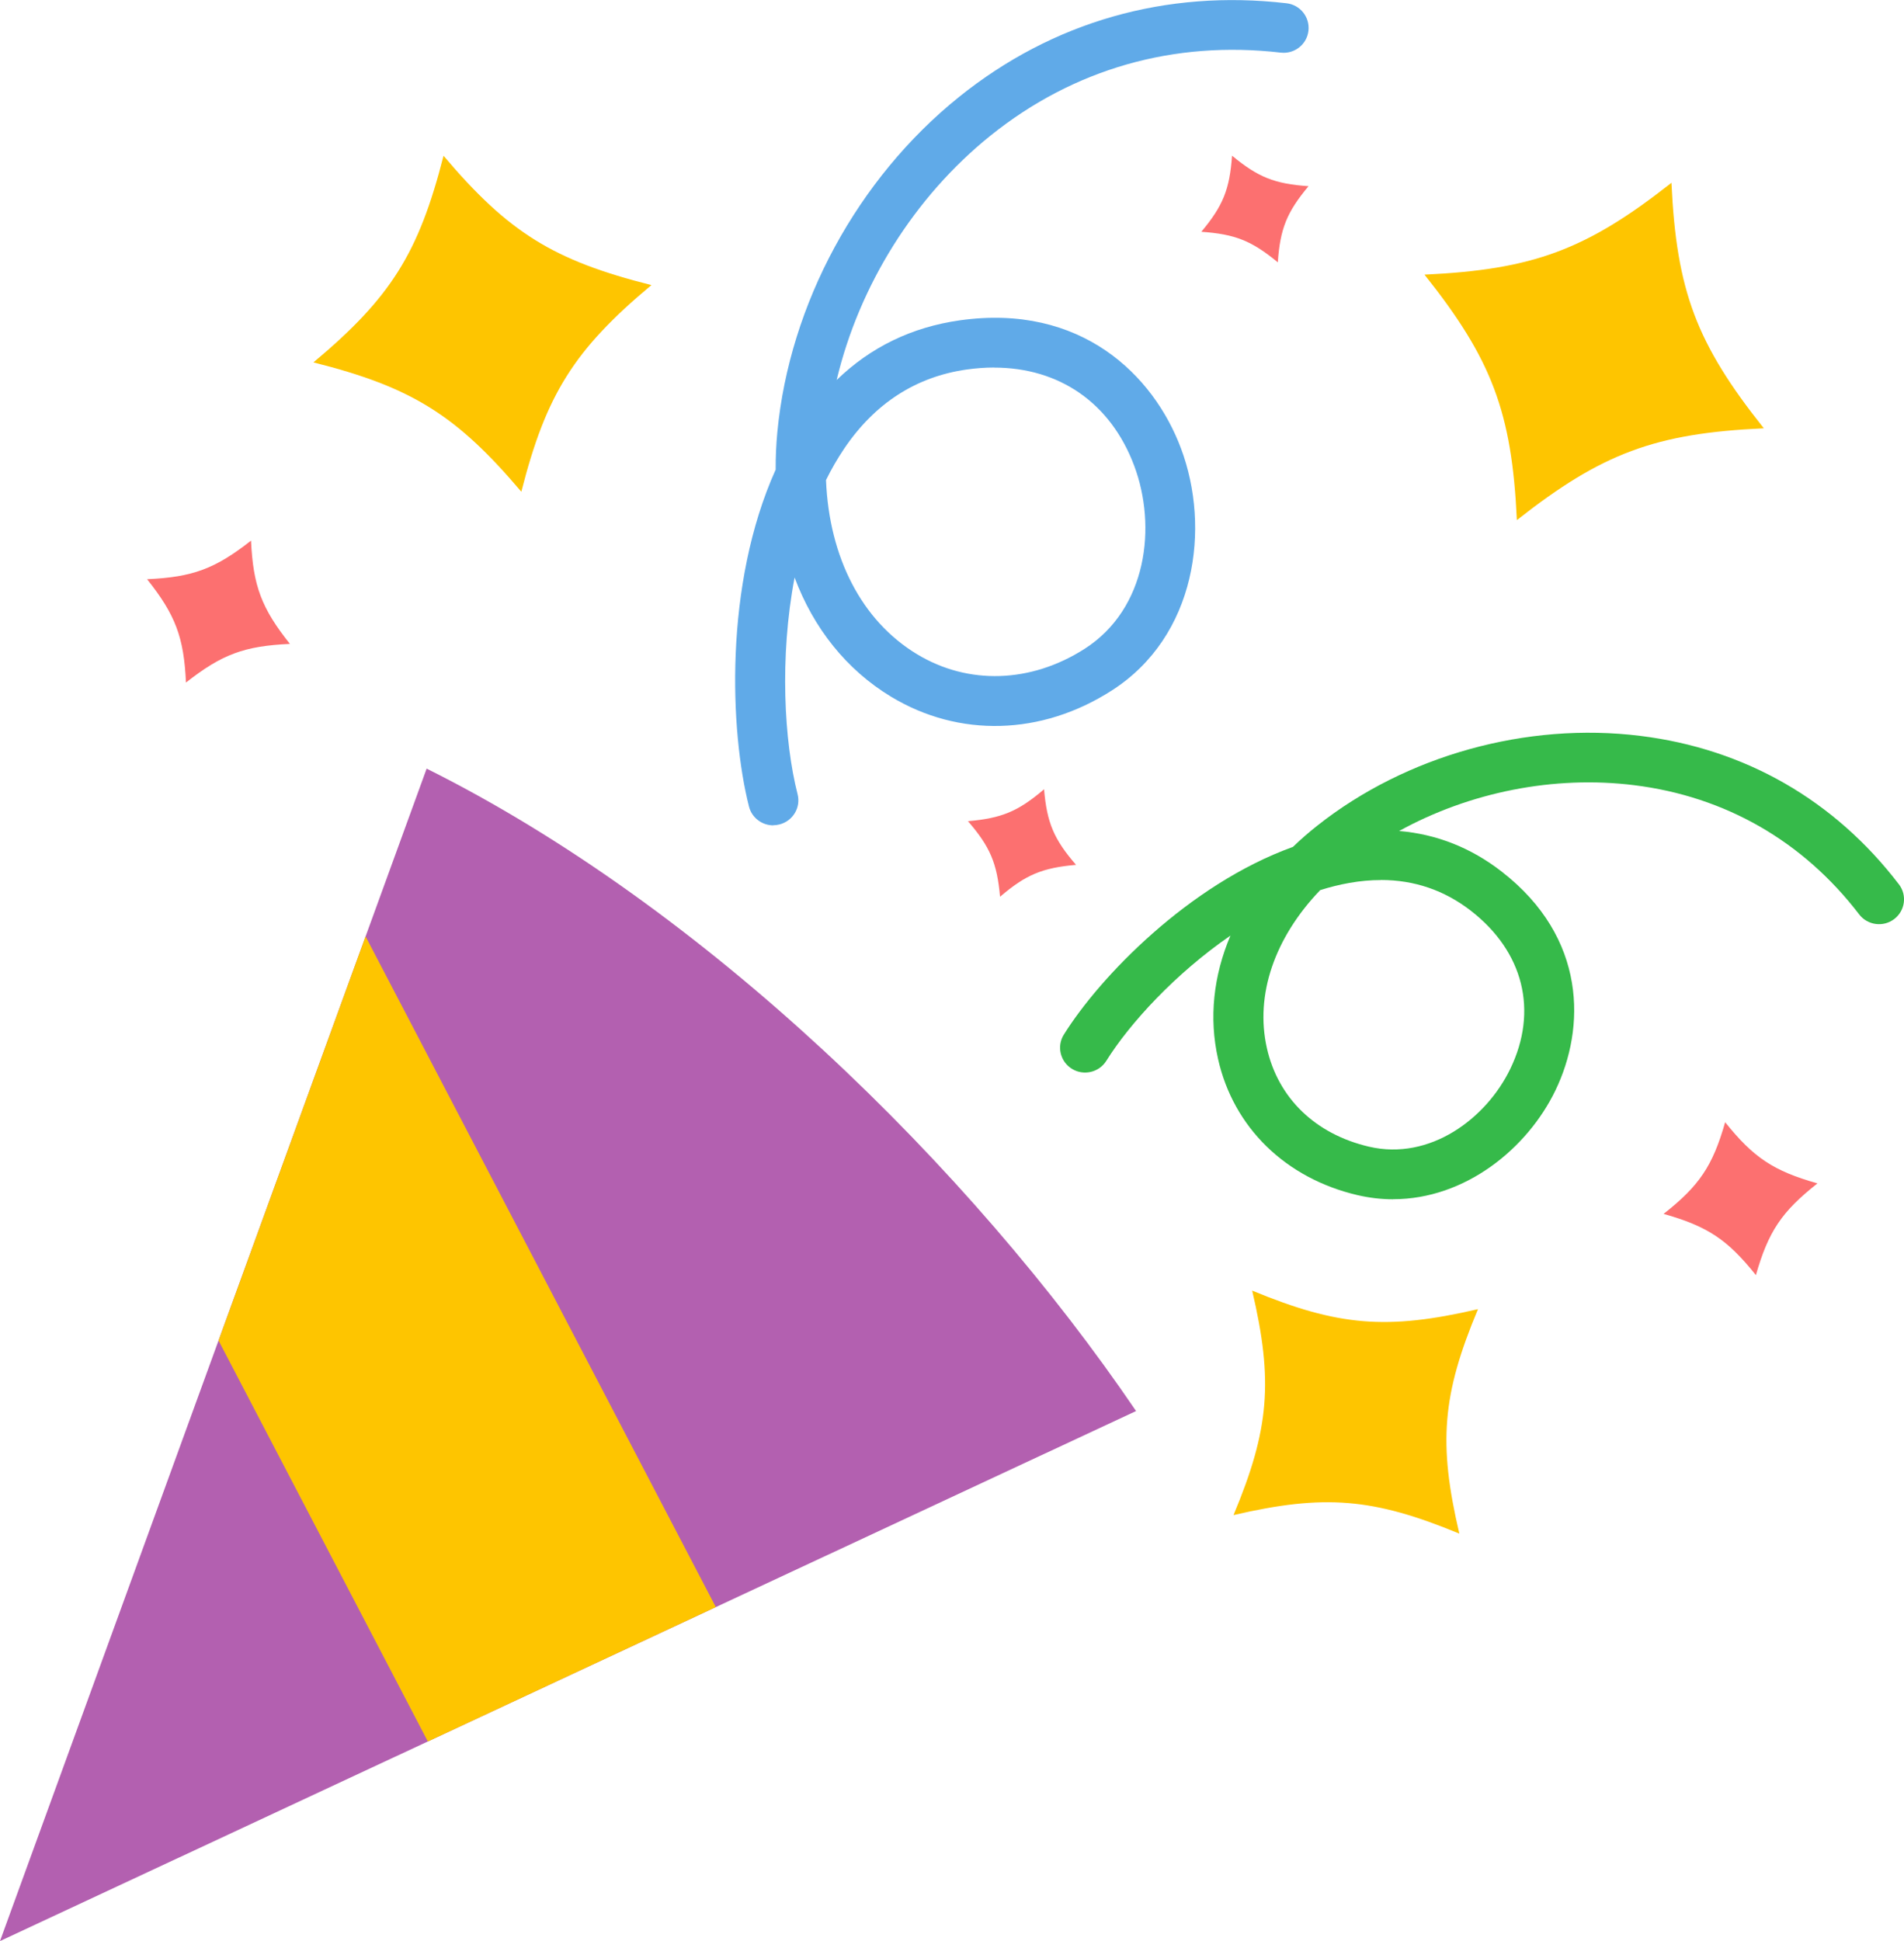
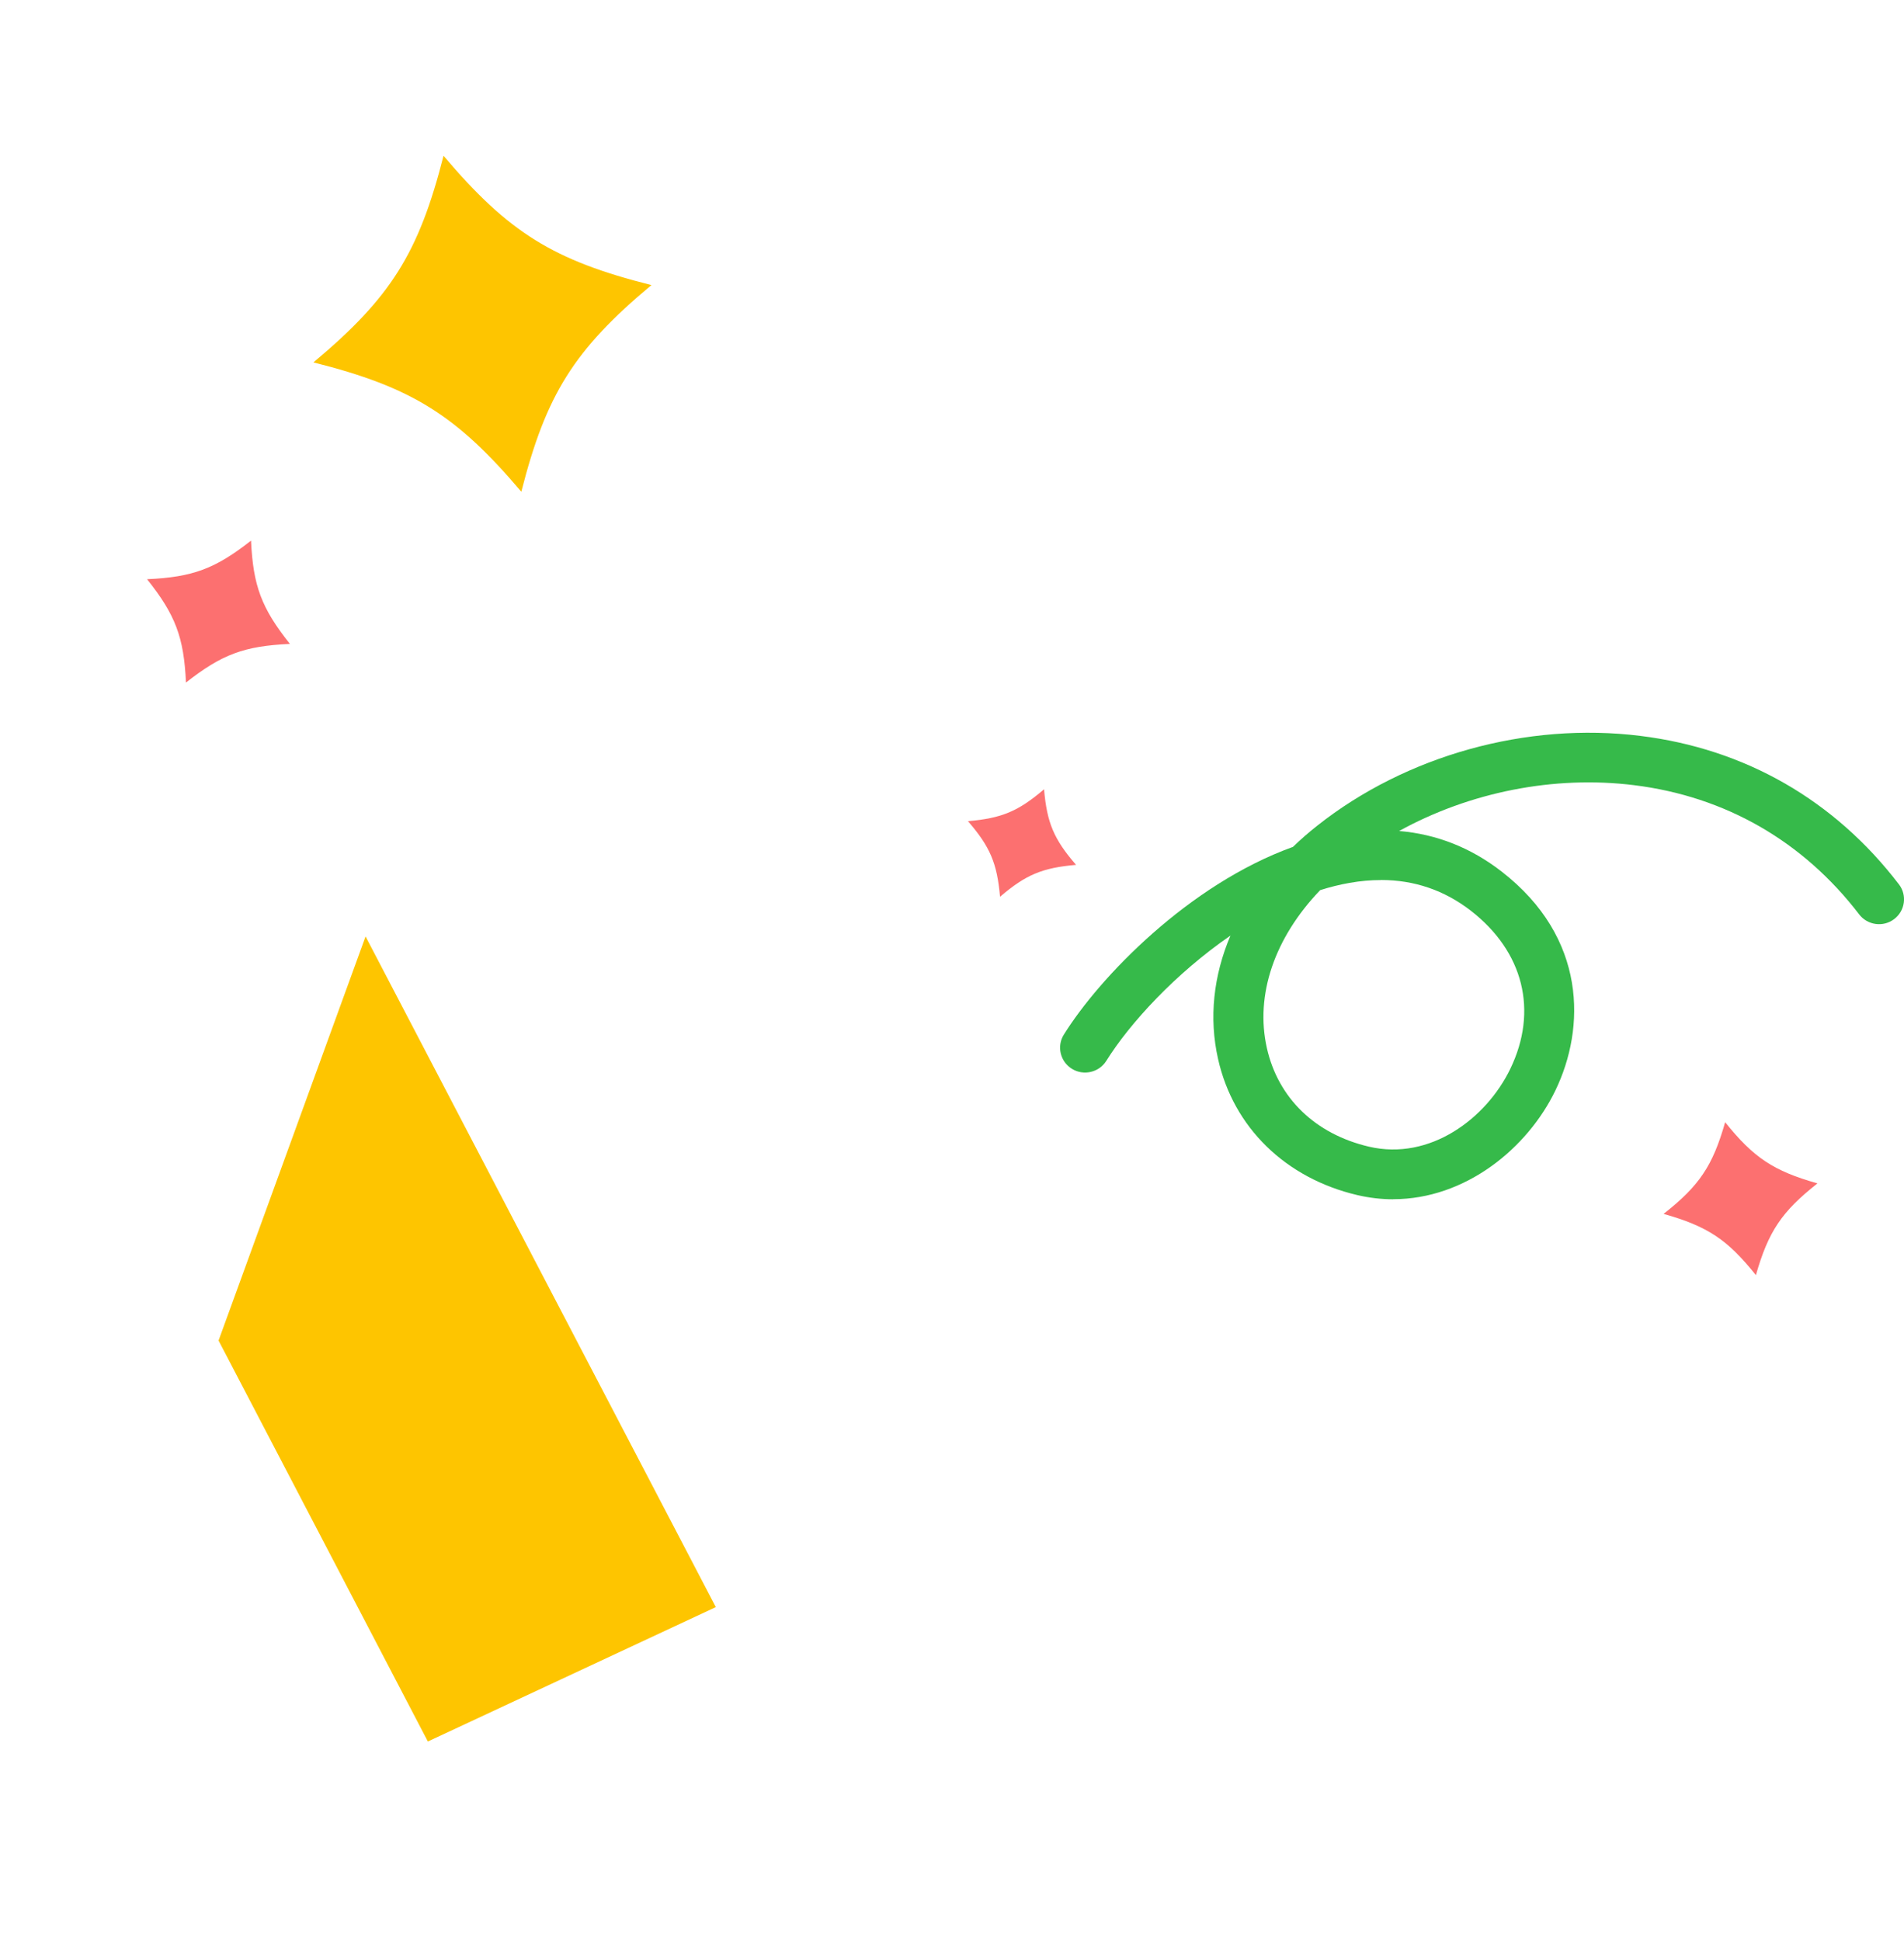
<svg xmlns="http://www.w3.org/2000/svg" width="52" height="53" viewBox="0 0 52 53" fill="none">
  <g clip-path="url(#clip0_305_385)">
-     <path d="M6.23753e-07 53L11.652 20.987C19.234 24.765 26.495 31.86 31.027 38.528L6.23753e-07 53Z" fill="#B360B0" />
    <path d="M19.55 43.882L11.685 47.551L5.969 36.603L9.984 25.569L19.55 43.882Z" fill="#FEC500" />
-     <path d="M21.121 22.533C21.178 22.533 21.232 22.525 21.289 22.511C21.654 22.418 21.876 22.05 21.783 21.687C21.416 20.25 21.285 17.954 21.701 15.769C22.22 17.155 23.117 18.286 24.335 19.023C26.192 20.145 28.444 20.084 30.36 18.856C32.676 17.375 33.066 14.408 32.254 12.244C31.507 10.246 29.527 8.278 26.212 8.747C24.902 8.932 23.777 9.478 22.85 10.376C23.465 7.793 24.971 5.375 27.053 3.702C29.32 1.881 32.061 1.098 34.978 1.437C35.353 1.48 35.692 1.214 35.735 0.842C35.778 0.469 35.511 0.132 35.136 0.089C31.845 -0.293 28.75 0.591 26.192 2.647C23.42 4.877 21.564 8.296 21.23 11.798C21.197 12.145 21.182 12.488 21.184 12.823C19.767 15.969 19.935 19.979 20.456 22.024C20.534 22.331 20.813 22.536 21.117 22.536L21.121 22.533ZM27.148 10.037C28.932 10.037 30.334 11.003 30.976 12.717C31.597 14.373 31.331 16.622 29.622 17.716C28.155 18.654 26.444 18.709 25.045 17.863C23.533 16.95 22.645 15.218 22.559 13.108C22.706 12.81 22.871 12.523 23.053 12.253C23.89 11.012 25.018 10.285 26.405 10.089C26.659 10.054 26.906 10.035 27.148 10.035V10.037Z" fill="#60AAE8" />
    <path d="M38.049 32.744C40.02 32.744 41.715 31.358 42.48 29.773C43.302 28.073 43.347 25.61 41.013 23.799C40.174 23.147 39.236 22.777 38.211 22.69C40.139 21.629 42.441 21.167 44.63 21.439C47.118 21.747 49.243 22.967 50.775 24.966C51.003 25.265 51.432 25.323 51.731 25.096C52.031 24.869 52.09 24.443 51.861 24.146C50.103 21.848 47.661 20.446 44.798 20.093C41.698 19.709 38.403 20.626 35.979 22.542C35.743 22.728 35.521 22.922 35.312 23.124C32.463 24.152 30.03 26.684 29.055 28.249C28.855 28.567 28.955 28.986 29.275 29.184C29.595 29.381 30.016 29.283 30.215 28.965C30.857 27.937 32.106 26.578 33.605 25.546C33.14 26.64 33.013 27.795 33.267 28.918C33.687 30.784 35.109 32.172 37.072 32.632C37.404 32.709 37.729 32.746 38.047 32.746L38.049 32.744ZM37.714 24.028C38.627 24.028 39.45 24.309 40.17 24.867C41.61 25.984 42.014 27.599 41.247 29.186C40.594 30.537 39.058 31.701 37.386 31.309C35.922 30.966 34.908 29.985 34.6 28.619C34.272 27.165 34.81 25.604 36.055 24.305C36.321 24.221 36.588 24.154 36.857 24.107C37.15 24.055 37.435 24.03 37.712 24.03L37.714 24.028Z" fill="#36BA4A" />
    <path d="M8.56 9.895C11.235 10.568 12.46 11.328 14.238 13.427C14.915 10.768 15.679 9.55 17.791 7.784C15.114 7.111 13.89 6.351 12.113 4.253C11.436 6.911 10.671 8.129 8.56 9.895Z" fill="#FEC500" />
-     <path d="M38.904 7.499C40.746 9.81 41.29 11.257 41.427 14.202C43.752 12.372 45.206 11.831 48.172 11.695C46.33 9.381 45.786 7.937 45.649 4.991C43.323 6.822 41.868 7.361 38.904 7.499Z" fill="#FEC500" />
-     <path d="M34.198 35.24C34.777 37.708 34.668 39.029 33.688 41.369C36.172 40.793 37.501 40.902 39.856 41.875C39.277 39.407 39.386 38.084 40.365 35.746C37.882 36.322 36.553 36.213 34.198 35.24Z" fill="#FEC500" />
    <path d="M4.017 15.815C4.792 16.789 5.022 17.398 5.079 18.637C6.058 17.867 6.671 17.638 7.918 17.582C7.143 16.608 6.913 16 6.856 14.761C5.877 15.53 5.264 15.759 4.017 15.815Z" fill="#FC7070" />
    <path d="M47.116 30.64C46.775 31.834 46.414 32.374 45.434 33.145C46.636 33.485 47.179 33.845 47.955 34.817C48.297 33.622 48.66 33.083 49.637 32.312C48.435 31.972 47.893 31.611 47.114 30.64H47.116Z" fill="#FC7070" />
-     <path d="M32.807 6.329C33.733 6.393 34.184 6.574 34.898 7.163C34.963 6.242 35.144 5.794 35.737 5.084C34.81 5.02 34.362 4.84 33.648 4.251C33.583 5.172 33.402 5.62 32.809 6.329H32.807Z" fill="#FC7070" />
    <path d="M26.436 22.422C27.041 23.122 27.23 23.566 27.312 24.485C28.017 23.884 28.463 23.696 29.388 23.615C28.783 22.915 28.594 22.471 28.514 21.551C27.81 22.152 27.363 22.341 26.438 22.422H26.436Z" fill="#FC7070" />
  </g>
  <defs>
    <clipPath id="clip0_305_385">
      <rect width="52" height="53" fill="white" transform="matrix(-1 0 0 1 52 0)" />
    </clipPath>
  </defs>
</svg>